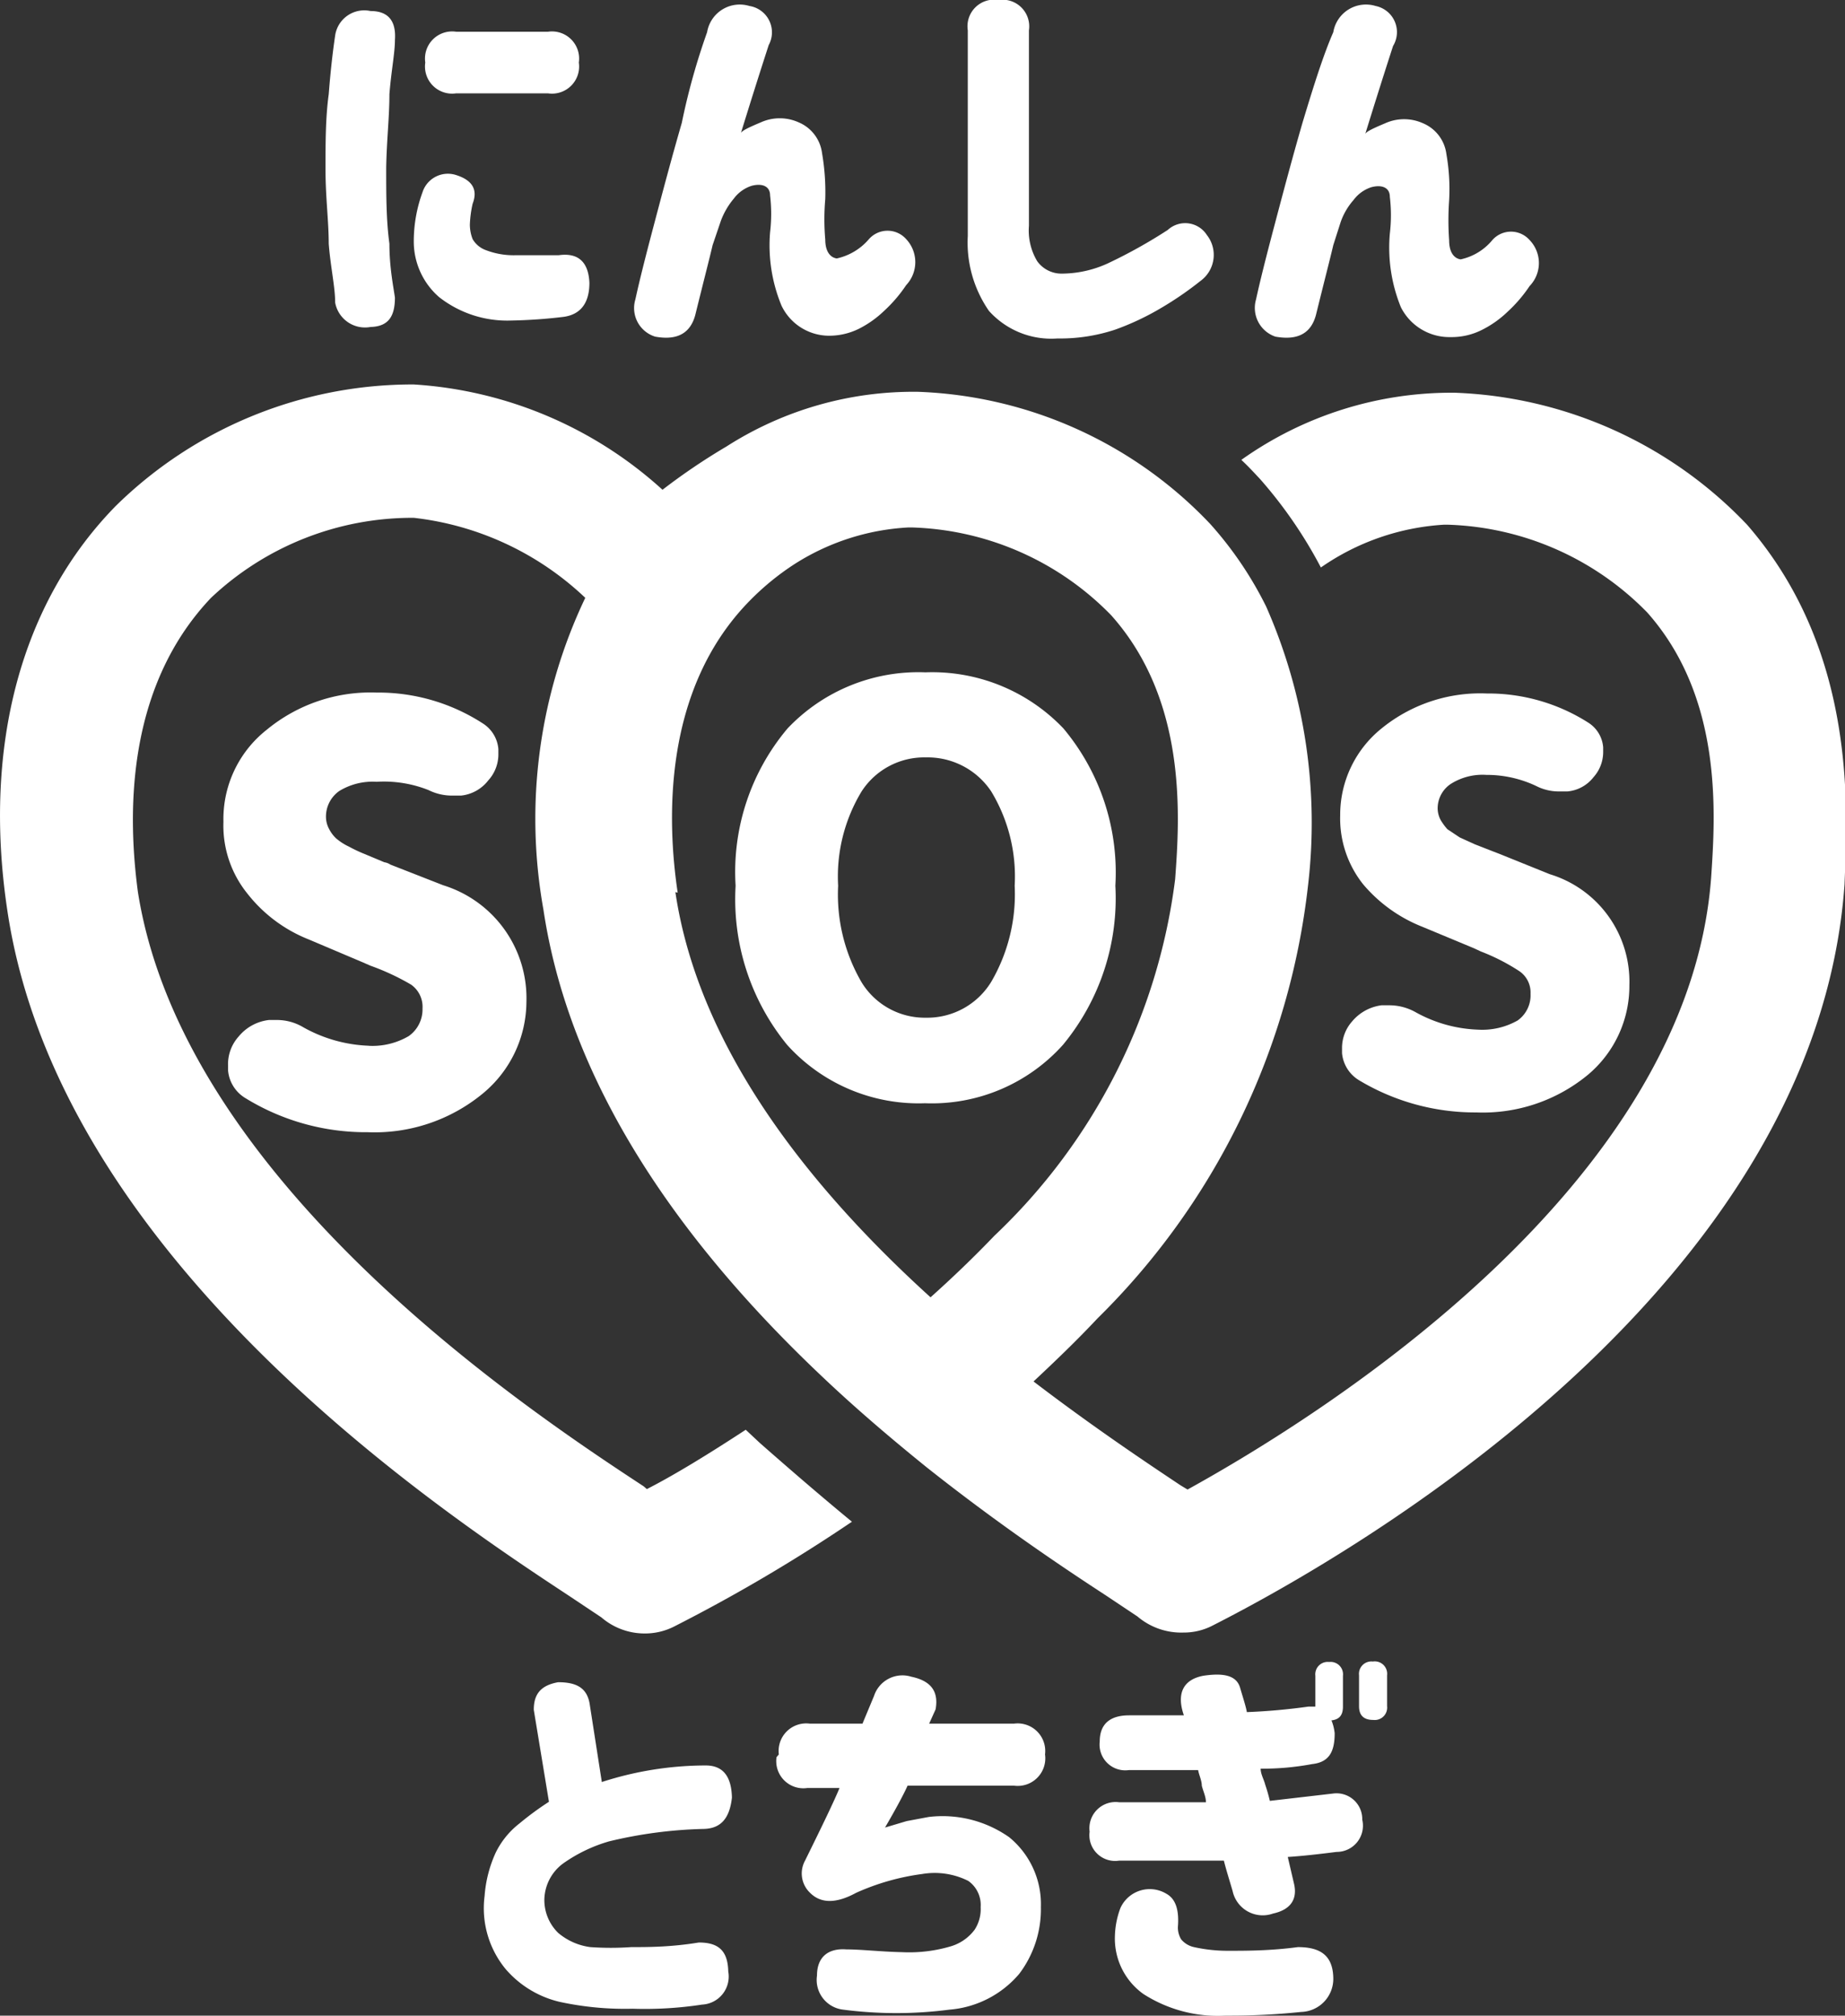
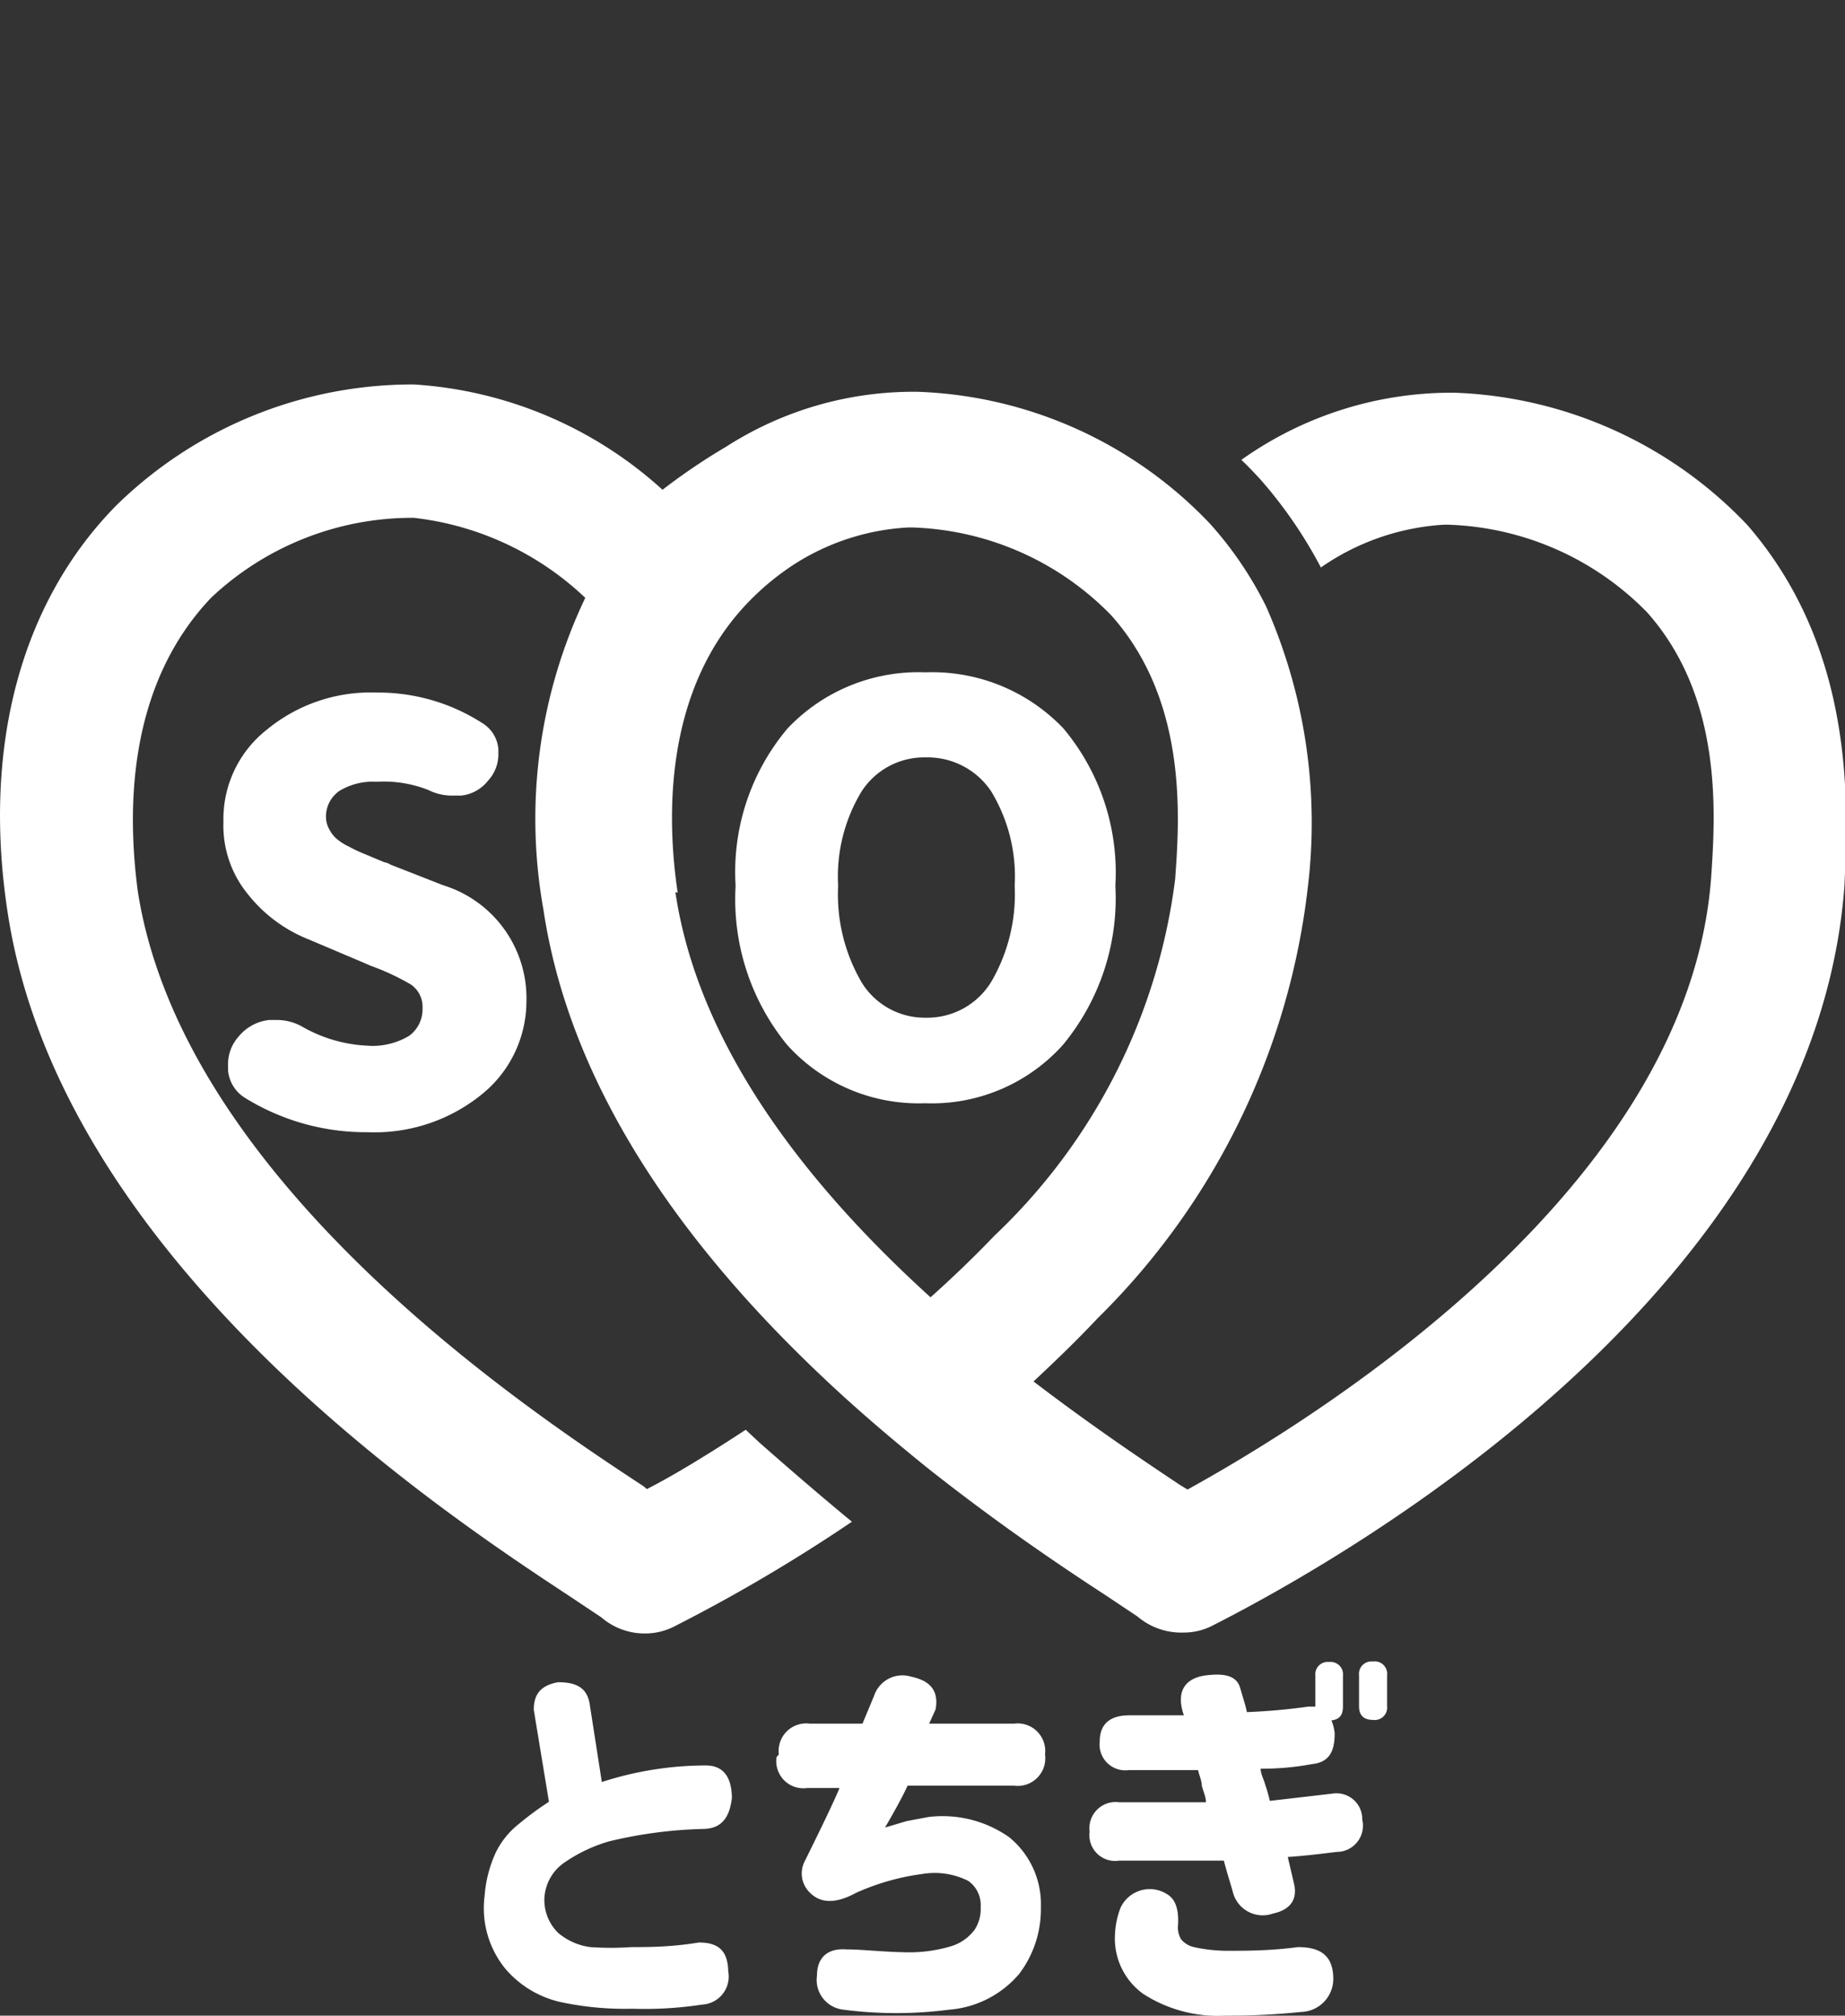
<svg xmlns="http://www.w3.org/2000/svg" viewBox="0 0 40.13 43.83">
  <rect x="0" y="0" width="40.13" height="43.83" fill="#333333" stroke="none" />
  <defs>
    <style>.cls-1{fill:#fff;}</style>
  </defs>
  <g id="レイヤー_2" data-name="レイヤー 2">
    <g id="ヘッダー">
-       <path class="cls-1" d="M9.92.69h2a.59.59,0,0,1,.67.67h0a.59.59,0,0,1-.67.67h-2a.59.59,0,0,1-.67-.67h0A.59.59,0,0,1,9.92.69ZM9.19,4.18h0A.58.58,0,0,1,9.9,3.8h0c.37.11.5.32.38.63h0a2.46,2.46,0,0,0-.06.45h0a.87.87,0,0,0,.06.32h0a.55.55,0,0,0,.29.24h0a1.68,1.68,0,0,0,.64.11h0c.44,0,.76,0,.94,0h0c.42-.06.65.14.67.6h0c0,.45-.2.69-.56.74h0a11.11,11.11,0,0,1-1.14.08h0a2.4,2.4,0,0,1-1.57-.51h0A1.6,1.6,0,0,1,9,5.25H9A3.1,3.1,0,0,1,9.19,4.18ZM7.29.77h0A.64.64,0,0,1,8.06.24h0c.38,0,.56.21.53.63h0c0,.28-.08.67-.12,1.18h0c0,.5-.06,1-.07,1.6h0c0,.59,0,1.14.07,1.65h0c0,.5.08.9.12,1.17h0c0,.42-.15.63-.53.64h0a.66.66,0,0,1-.77-.53h0c0-.34-.1-.77-.14-1.28h0c0-.5-.07-1-.07-1.62h0c0-.58,0-1.12.07-1.63h0C7.19,1.53,7.24,1.11,7.29.77ZM15.38.7h0A.72.72,0,0,1,16.3.13h0a.58.58,0,0,1,.42.85h0c-.24.74-.44,1.38-.61,1.93h0c0-.06.18-.14.44-.25h0a1,1,0,0,1,.82,0h0a.84.84,0,0,1,.51.67h0a5,5,0,0,1,.07,1h0a5.06,5.06,0,0,0,0,.88h0c0,.26.11.39.25.41h0a1.28,1.28,0,0,0,.7-.42h0a.54.54,0,0,1,.81,0h0a.73.73,0,0,1,0,1h0a3.09,3.09,0,0,1-.48.56h0a2.26,2.26,0,0,1-.55.39h0A1.46,1.46,0,0,1,18,7.3h0A1.15,1.15,0,0,1,17,6.65h0a3.43,3.43,0,0,1-.25-1.6h0a3.41,3.41,0,0,0,0-.8h0c0-.2-.17-.27-.4-.21h0a.78.78,0,0,0-.39.28h0a1.64,1.64,0,0,0-.28.48h0l-.18.53h0c-.07.3-.2.8-.37,1.49h0c-.1.42-.39.59-.88.5h0a.65.65,0,0,1-.43-.81h0c.08-.37.21-.89.39-1.57h0c.18-.68.38-1.44.62-2.27h0C15,1.84,15.21,1.18,15.38.7Zm7,0V4.91h0a1.3,1.3,0,0,0,.18.77h0a.65.65,0,0,0,.53.27h0a2.43,2.43,0,0,0,1-.22h0A11,11,0,0,0,25.4,5h0a.56.56,0,0,1,.85.11h0a.7.7,0,0,1-.14,1h0a7.27,7.27,0,0,1-.86.59h0a5.74,5.74,0,0,1-1,.47h0A3.81,3.81,0,0,1,23,7.36h0a1.82,1.82,0,0,1-1.49-.6h0a2.61,2.61,0,0,1-.46-1.63h0V.66h0A.58.58,0,0,1,21.72,0h0a.58.58,0,0,1,.66.66ZM29,.7h0a.72.72,0,0,1,.92-.57h0A.58.58,0,0,1,30.3,1h0c-.24.74-.44,1.38-.61,1.93h0c0-.06.18-.14.44-.25h0a1,1,0,0,1,.82,0h0a.84.84,0,0,1,.51.67h0a4.39,4.39,0,0,1,.06,1h0a6.16,6.16,0,0,0,0,.88h0c0,.26.11.39.25.41h0a1.23,1.23,0,0,0,.69-.42h0a.54.54,0,0,1,.81,0h0a.72.72,0,0,1,0,1h0a3.09,3.09,0,0,1-.48.56h0a2.26,2.26,0,0,1-.55.39h0a1.46,1.46,0,0,1-.69.16h0a1.18,1.18,0,0,1-1.08-.65h0a3.44,3.44,0,0,1-.24-1.6h0a3.41,3.41,0,0,0,0-.8h0c0-.2-.17-.27-.4-.21h0a.78.78,0,0,0-.39.28h0a1.44,1.44,0,0,0-.28.48h0L29,5.33h0c-.07.3-.2.8-.37,1.49h0c-.1.42-.39.59-.89.5h0a.66.66,0,0,1-.42-.81h0c.08-.37.21-.89.39-1.57h0c.18-.68.38-1.44.62-2.27h0C28.58,1.84,28.79,1.18,29,.7Z" />
      <path class="cls-1" d="M38,11.41a9.23,9.23,0,0,0-6.36-2.87A7.89,7.89,0,0,0,27,10c.14.13.27.27.41.42a9.77,9.77,0,0,1,1.32,1.92,5.23,5.23,0,0,1,2.67-.93h.1a6.33,6.33,0,0,1,4.33,1.91c1.65,1.86,1.48,4.39,1.39,5.74-.48,6.72-8.44,11.7-11.39,13.33l-.15-.09c-.72-.48-1.89-1.26-3.2-2.26.47-.44.94-.89,1.39-1.37a15.66,15.66,0,0,0,4.58-9.41,11.64,11.64,0,0,0-.91-6.07,8,8,0,0,0-1.22-1.8,9.21,9.21,0,0,0-6.35-2.87A7.54,7.54,0,0,0,15.8,9.71a13.62,13.62,0,0,0-1.39.94A8.86,8.86,0,0,0,9,8.36,9.21,9.21,0,0,0,2.52,11C.46,13.1-.38,16.22.16,19.8v0c1.13,7.59,9.48,13.1,12.23,14.91l.69.46a1.44,1.44,0,0,0,.94.35,1.4,1.4,0,0,0,.66-.16,36,36,0,0,0,3.85-2.27c-.68-.56-1.34-1.13-2-1.71l-.31-.29c-.84.55-1.58,1-2.15,1.29L14,32.32C11.5,30.68,4,25.71,3,19.4v0C2.79,17.83,2.69,15,4.59,13A6.38,6.38,0,0,1,9,11.26,6.47,6.47,0,0,1,12.73,13a11.17,11.17,0,0,0-.91,6.78v0c.61,4.08,3.3,7.55,6.09,10.18.75.71,1.52,1.36,2.25,1.95,1.59,1.26,3,2.2,3.89,2.78l.69.46a1.47,1.47,0,0,0,1,.35,1.36,1.36,0,0,0,.65-.16c3.07-1.56,13.11-7.34,13.73-16.11C40.18,17.63,40.41,14.18,38,11.41Zm-23.26,8v0c-.23-1.54-.34-4.41,1.57-6.35a5.7,5.7,0,0,1,.95-.78,5.1,5.1,0,0,1,2.49-.81h.1a6.31,6.31,0,0,1,4.32,1.91c1.66,1.86,1.49,4.39,1.39,5.74a12.89,12.89,0,0,1-3.93,7.75c-.45.47-.92.92-1.39,1.34C17.65,25.86,15.2,22.83,14.69,19.4Z" />
      <path class="cls-1" d="M8,24.62H8a5,5,0,0,1-2.66-.74h0a.78.78,0,0,1-.38-.61h0v-.11h0a.9.9,0,0,1,.23-.62h0a1,1,0,0,1,.66-.36H6a1.12,1.12,0,0,1,.6.16h0a3.14,3.14,0,0,0,1.43.4H8a1.56,1.56,0,0,0,.89-.21h0a.71.71,0,0,0,.3-.6h0a.59.59,0,0,0-.25-.52h0A5.21,5.21,0,0,0,8.06,21h0l-.16-.07h0l-1.18-.5h0a3.18,3.18,0,0,1-1.34-1h0a2.35,2.35,0,0,1-.52-1.56h0a2.47,2.47,0,0,1,.94-2h0a3.55,3.55,0,0,1,2.39-.81h0a4.18,4.18,0,0,1,2.31.67h0a.73.73,0,0,1,.34.56h0s0,.07,0,.1h0a.84.84,0,0,1-.22.58h0a.86.86,0,0,1-.59.33h0l-.19,0h0a1.14,1.14,0,0,1-.52-.12h0A2.63,2.63,0,0,0,8.19,17h0a1.39,1.39,0,0,0-.81.2h0a.68.68,0,0,0-.29.57h0a.56.56,0,0,0,.07.26h0a.75.75,0,0,0,.15.2h0a1.23,1.23,0,0,0,.28.18h0a3.11,3.11,0,0,0,.34.16h0l.43.18h0a.32.32,0,0,1,.13.05h0l1.15.45h0a2.57,2.57,0,0,1,1.81,2.53h0a2.6,2.6,0,0,1-.95,2h0A3.7,3.7,0,0,1,8,24.62Z" />
      <path class="cls-1" d="M16,19.26h0a4.84,4.84,0,0,1,1.13-3.42h0a3.92,3.92,0,0,1,3-1.22h0a3.94,3.94,0,0,1,3,1.22h0a4.88,4.88,0,0,1,1.13,3.42h0a5,5,0,0,1-1.14,3.46h0a3.83,3.83,0,0,1-3,1.27h0a3.85,3.85,0,0,1-3-1.27h0A5,5,0,0,1,16,19.26Zm6.07,0h0a3.57,3.57,0,0,0-.51-2.05h0a1.66,1.66,0,0,0-1.42-.74h0a1.62,1.62,0,0,0-1.4.74h0a3.57,3.57,0,0,0-.51,2.05h0a3.79,3.79,0,0,0,.51,2.1h0a1.61,1.61,0,0,0,1.4.77h0a1.63,1.63,0,0,0,1.42-.78h0A3.78,3.78,0,0,0,22.07,19.26Z" />
-       <path class="cls-1" d="M32.11,24.19h0a4.9,4.9,0,0,1-2.55-.7h0a.77.77,0,0,1-.37-.59h0v-.11h0a.87.87,0,0,1,.22-.58h0a1,1,0,0,1,.64-.35h.16a1.17,1.17,0,0,1,.58.15h0a3,3,0,0,0,1.36.38h0a1.56,1.56,0,0,0,.86-.2h0a.67.67,0,0,0,.28-.58h0a.56.56,0,0,0-.24-.49h0a4.43,4.43,0,0,0-.84-.43h0l-.15-.07h0l-1.13-.47h0a3.24,3.24,0,0,1-1.28-.92h0a2.3,2.3,0,0,1-.5-1.5h0a2.41,2.41,0,0,1,.9-1.89h0a3.4,3.4,0,0,1,2.29-.76h0a4.05,4.05,0,0,1,2.2.63h0a.7.7,0,0,1,.33.54h0s0,.07,0,.1h0a.82.82,0,0,1-.21.55h0a.81.81,0,0,1-.57.31h0l-.18,0h0a1.08,1.08,0,0,1-.5-.12h0a2.51,2.51,0,0,0-1.08-.24h0a1.29,1.29,0,0,0-.78.2h0a.64.64,0,0,0-.28.54h0a.55.55,0,0,0,.07.25h0a1.33,1.33,0,0,0,.14.19h0l.27.18h0l.33.15h0l.41.16h0l.13.05h0l1.09.44h0a2.44,2.44,0,0,1,1.73,2.41h0a2.52,2.52,0,0,1-.9,1.95h0A3.59,3.59,0,0,1,32.11,24.19Z" />
      <path class="cls-1" d="M15.31,39.77h0a9.7,9.7,0,0,0-2.06.27h0a3.32,3.32,0,0,0-1,.48h0a1,1,0,0,0-.41.79h0a1,1,0,0,0,.3.72h0a1.35,1.35,0,0,0,.7.31h0a6.4,6.4,0,0,0,.89,0h0c.37,0,.86,0,1.47-.1h0c.42,0,.63.17.64.63h0a.61.61,0,0,1-.57.72h0a8.25,8.25,0,0,1-1.51.09h0a6.71,6.71,0,0,1-1.59-.15h0A2.22,2.22,0,0,1,11,42.82h0a2.08,2.08,0,0,1-.46-1.59h0a2.75,2.75,0,0,1,.24-.94h0a1.81,1.81,0,0,1,.52-.64h0a6.52,6.52,0,0,1,.64-.47h0l-.33-2h0c0-.33.14-.53.53-.6h0c.41,0,.64.13.69.5h0l.26,1.67h0a7.36,7.36,0,0,1,2.26-.36h0c.37,0,.56.23.57.7h0C15.87,39.54,15.68,39.76,15.31,39.77Zm1.63-1.62h0a.6.6,0,0,1,.67-.67h1.15l.25-.6h0a.65.65,0,0,1,.81-.42h0c.43.09.6.32.53.71h0l-.14.31h1.85a.6.6,0,0,1,.67.67h0a.6.6,0,0,1-.67.68H19.74c-.08.18-.24.48-.49.91h0l.47-.14h0l.48-.09h0a2.52,2.52,0,0,1,1.75.44h0a1.88,1.88,0,0,1,.69,1.52h0a2.33,2.33,0,0,1-.47,1.45h0a2.22,2.22,0,0,1-1.52.78h0a8.94,8.94,0,0,1-2.31,0h0a.65.65,0,0,1-.57-.74h0c0-.41.25-.6.64-.57h0c.33,0,.74.05,1.21.06h0a3.18,3.18,0,0,0,1.07-.13h0a1,1,0,0,0,.51-.36h0a.82.82,0,0,0,.13-.49h0a.64.64,0,0,0-.27-.57h0a1.63,1.63,0,0,0-1-.15h0a5.13,5.13,0,0,0-1.44.41h0c-.44.24-.77.23-1,0h0a.58.58,0,0,1-.11-.7h0c.39-.79.64-1.31.75-1.58h-.7a.59.59,0,0,1-.67-.67Zm7.62-.85h1.19c-.17-.49,0-.78.42-.86h0c.46-.07.72,0,.8.25h0c.07.24.13.42.15.54h0a13.41,13.41,0,0,0,1.34-.12h.15v0h0v-.67h0a.27.27,0,0,1,.3-.3h0a.27.27,0,0,1,.3.3h0v.67h0c0,.19-.08.28-.25.3h0a1,1,0,0,1,.07.28h0c0,.4-.12.63-.49.67h0a5.88,5.88,0,0,1-1.12.1h0c0,.12.07.23.1.35h0a3.57,3.57,0,0,1,.1.35h0L29,39h0a.56.56,0,0,1,.63.57h0a.57.57,0,0,1-.56.7h0c-.39.05-.75.09-1.06.11h0l.14.6h0c.07.33-.09.55-.46.63h0a.67.67,0,0,1-.88-.49h0c-.07-.24-.14-.46-.19-.66h0l-.92,0H24.34a.56.56,0,0,1-.64-.63h0a.57.57,0,0,1,.64-.64h1.08l.81,0h0c0-.12-.06-.24-.09-.36h0c0-.11-.06-.23-.08-.34h0l-.71,0h-.79a.56.56,0,0,1-.64-.62h0C23.92,37.5,24.13,37.3,24.56,37.3Zm-.19,4.19h0a.7.7,0,0,1,1-.31h0c.2.11.28.35.25.72h0a.5.5,0,0,0,.07.27h0a.5.5,0,0,0,.28.17h0a3.38,3.38,0,0,0,.74.08h0c.41,0,.92,0,1.52-.08h0c.5,0,.76.19.77.67h0a.72.72,0,0,1-.7.74h0a15.07,15.07,0,0,1-1.64.08h0a3,3,0,0,1-1.79-.47h0a1.48,1.48,0,0,1-.62-1.26h0A1.85,1.85,0,0,1,24.37,41.49Zm5.19-4.39v-.67h0a.27.27,0,0,1,.3-.3h0a.27.27,0,0,1,.31.3h0v.67h0a.27.27,0,0,1-.3.3h0c-.21,0-.31-.1-.31-.3Z" />
    </g>
  </g>
</svg>